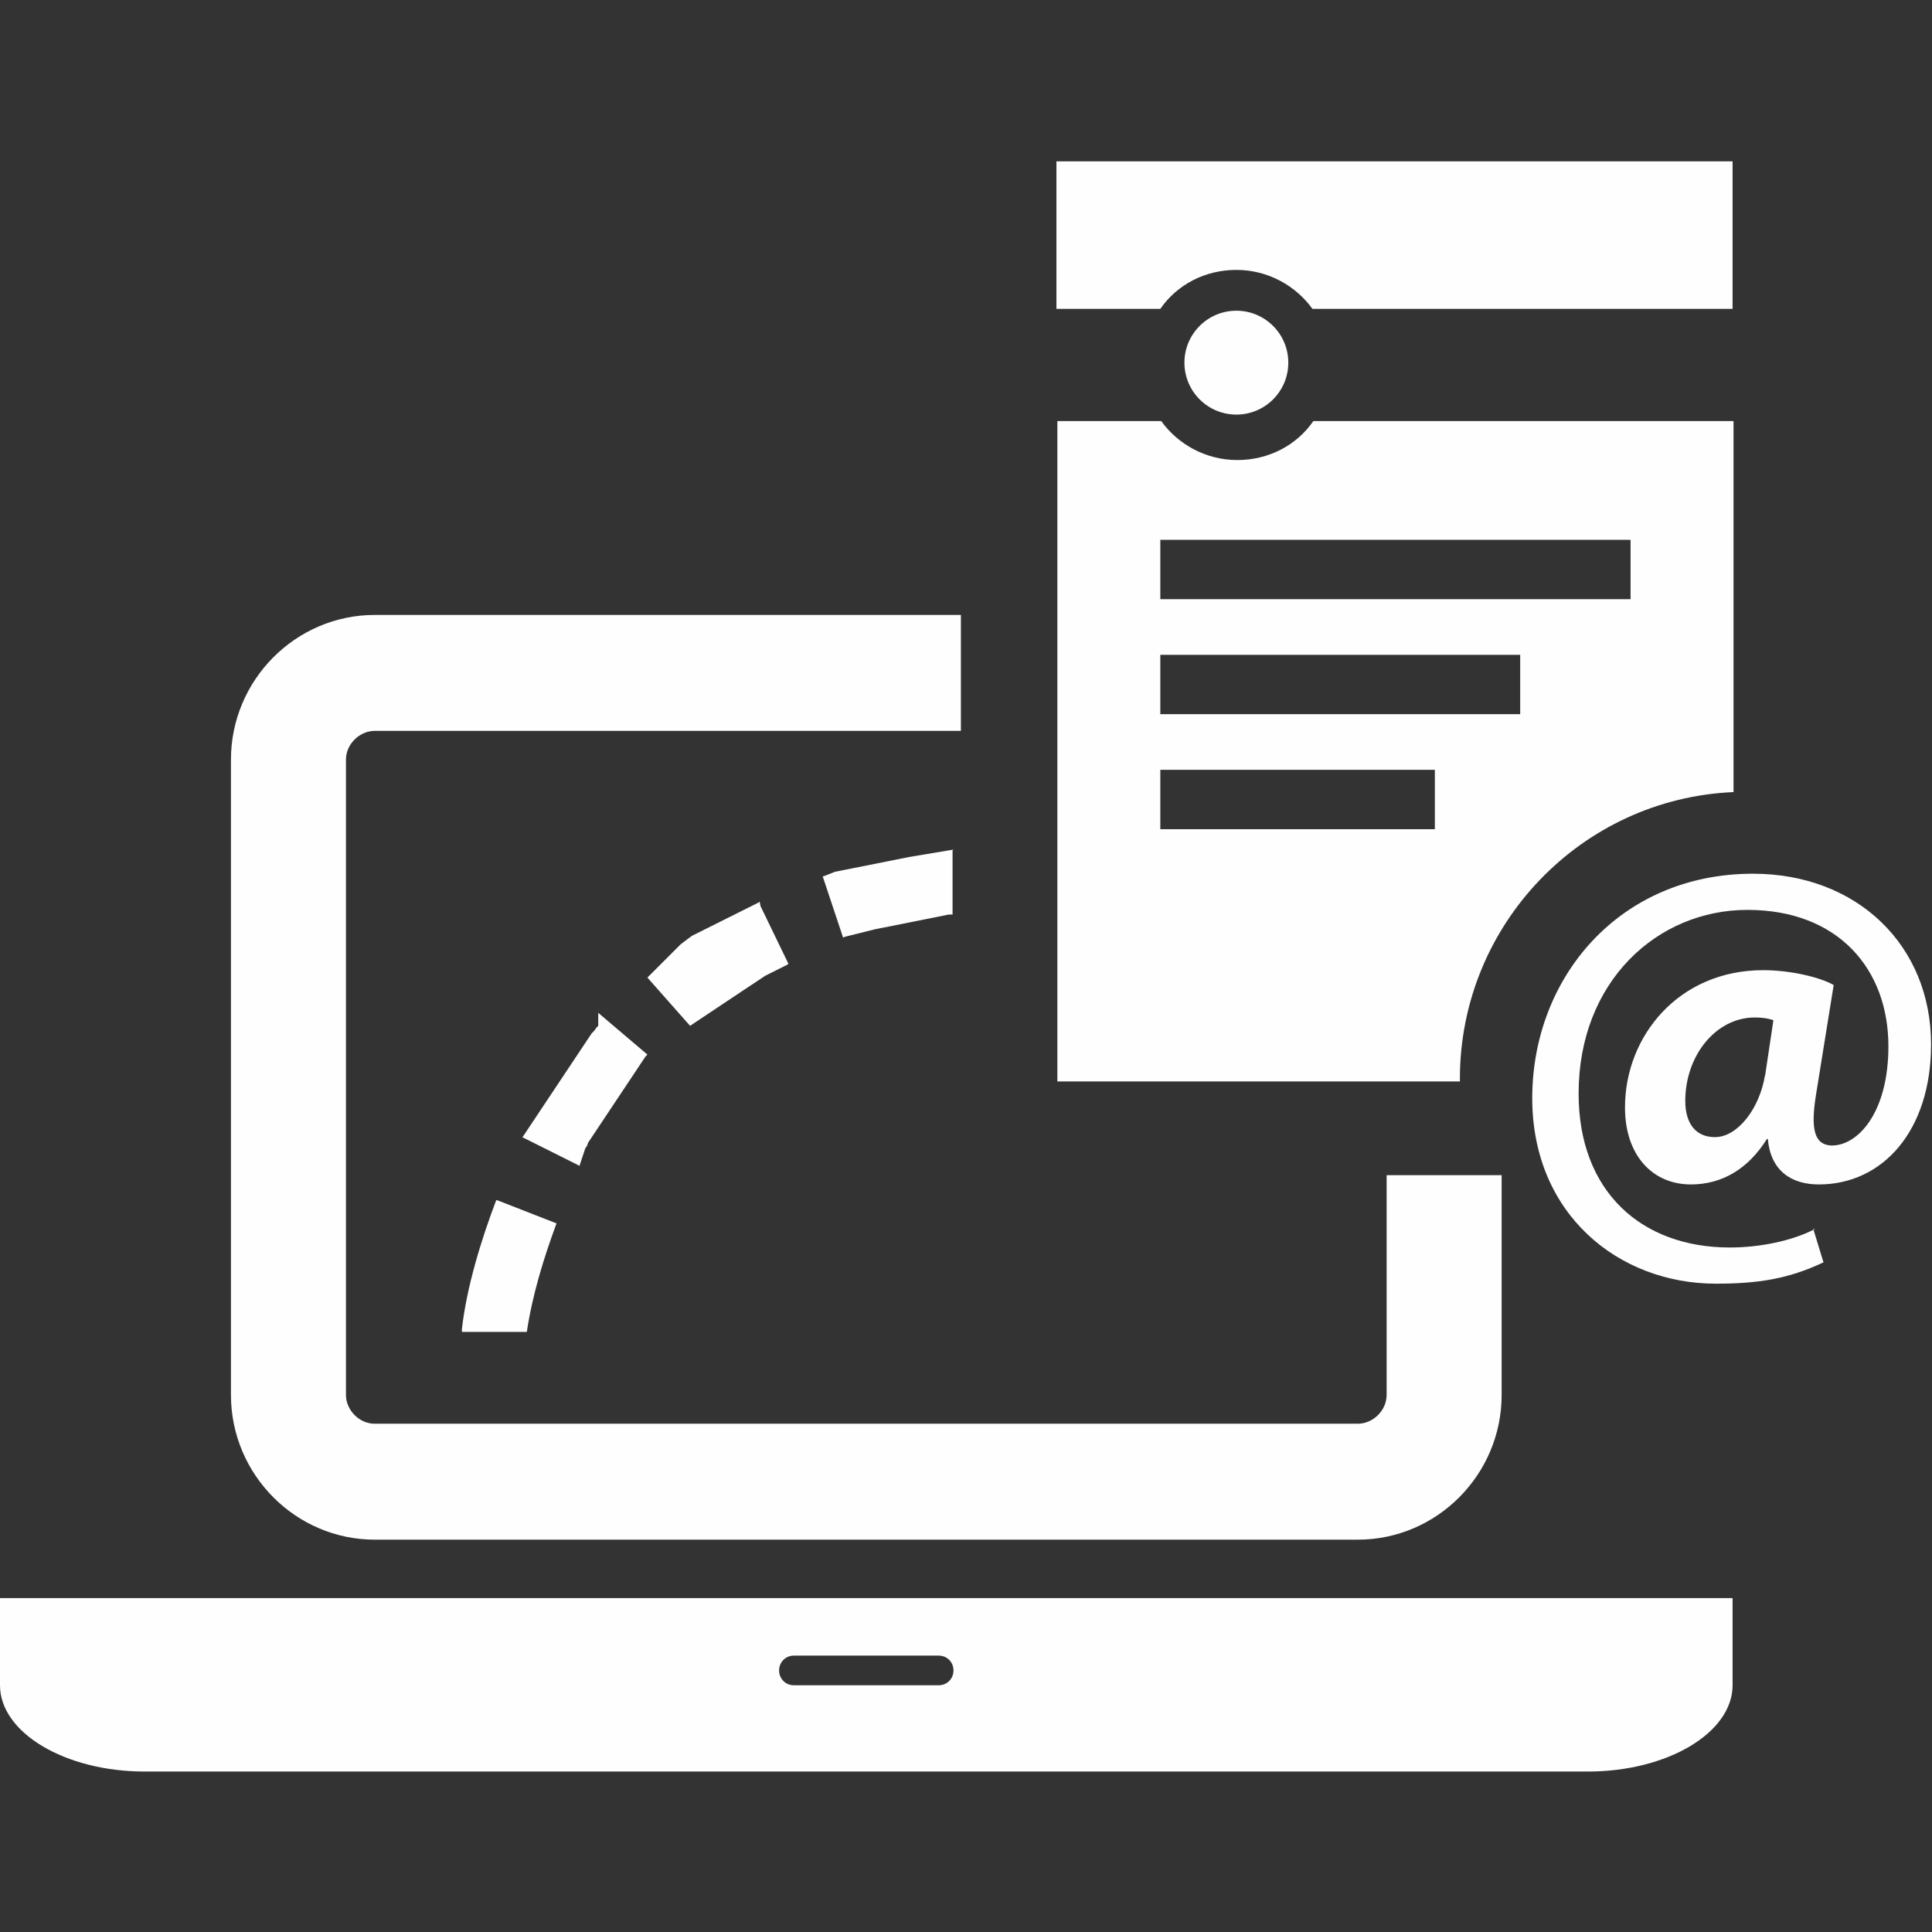
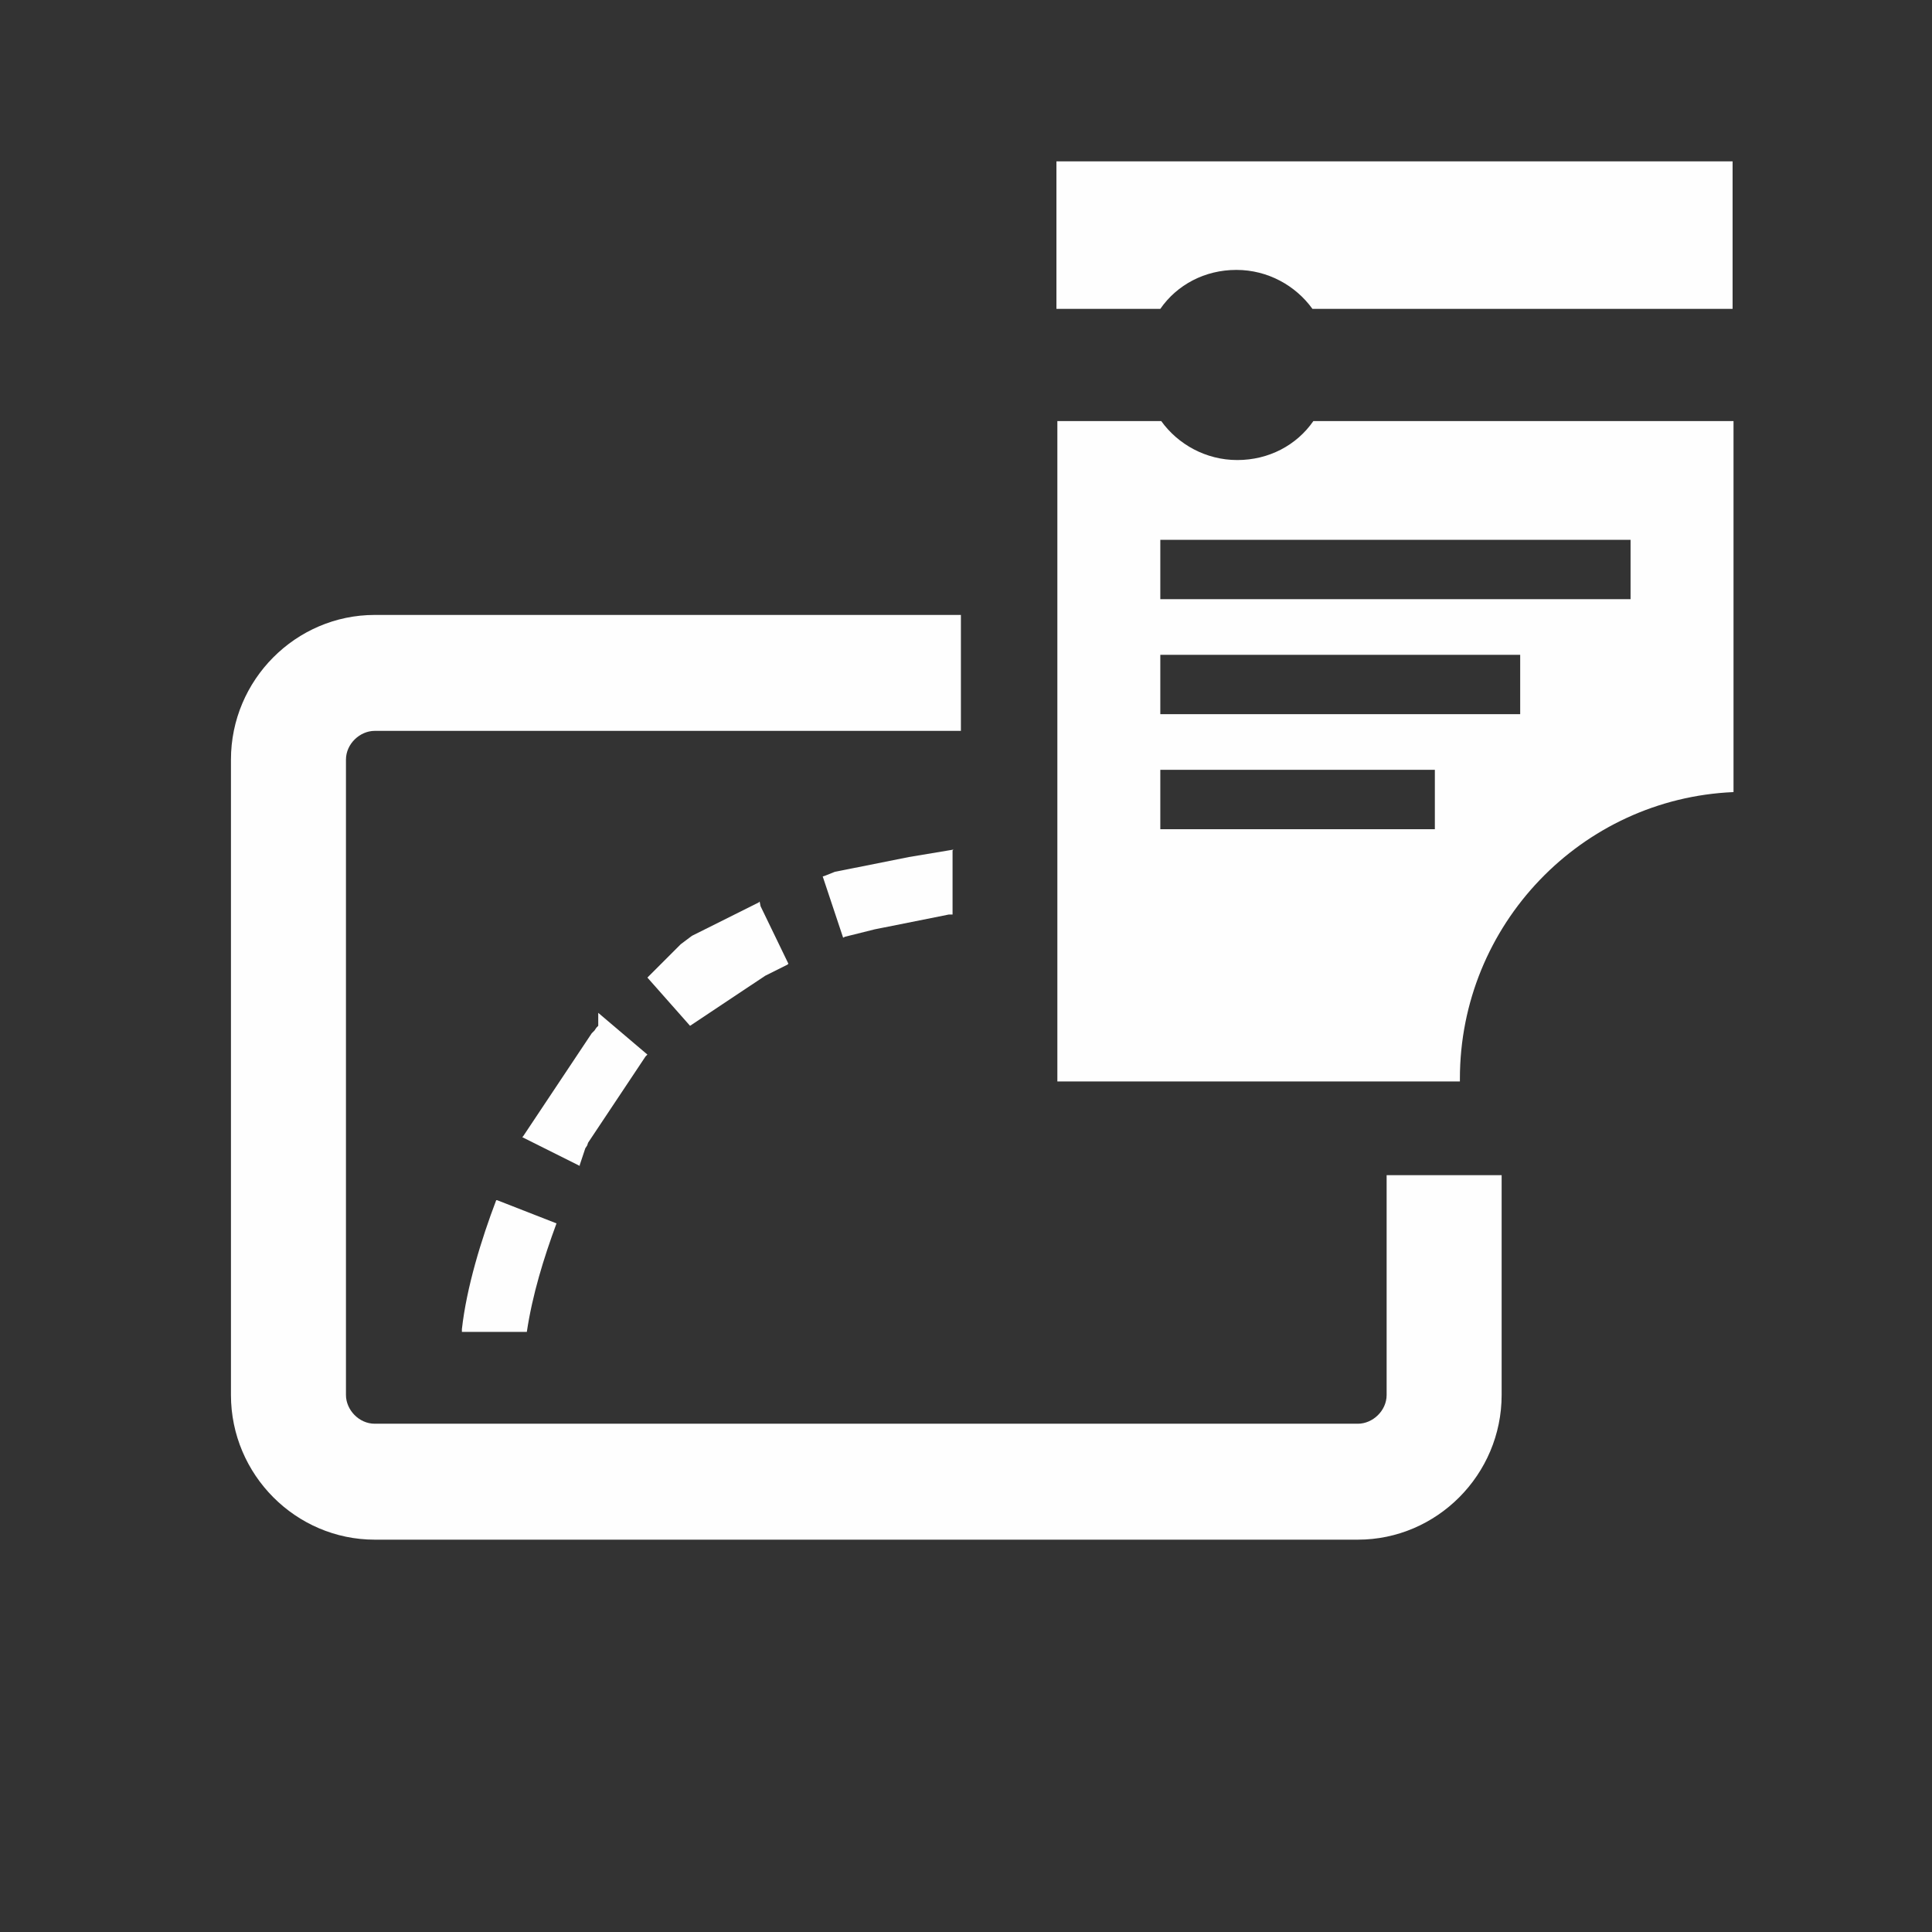
<svg xmlns="http://www.w3.org/2000/svg" xml:space="preserve" width="2.083in" height="2.083in" version="1.0" style="shape-rendering:geometricPrecision; text-rendering:geometricPrecision; image-rendering:optimizeQuality; fill-rule:evenodd; clip-rule:evenodd" viewBox="0 0 2083 2083">
  <rect x="0" y="0" width="2083" height="2083" fill="#333333" stroke="none" />
  <defs>
    <style type="text/css">
   
    .fil0 {fill:#FEFEFE}
    .fil1 {fill:#FEFEFE;fill-rule:nonzero}
   
  </style>
  </defs>
  <g id="Layer_x0020_1">
-     <path class="fil0" d="M1712 1723l-1556 0 -156 0 0 94c0,51 70,93 156,93l1556 0c86,0 156,-42 156,-93l0 -94 -156 0zm-700 94l-156 0c-9,0 -16,-7 -16,-16 0,-9 7,-16 16,-16l156 0c9,0 16,7 16,16 0,9 -7,16 -16,16z" />
    <path class="fil0" d="M404 1660l1060 0c85,0 155,-70 155,-156l0 -237 -124 0 0 237c0,17 -15,31 -31,31l-1060 0c-17,0 -31,-15 -31,-31l0 -685c0,-17 15,-31 31,-31l632 0 0 -125 -632 0c-85,0 -155,70 -155,156l0 685c0,86 70,156 155,156z" />
    <path class="fil0" d="M1139 174l729 0 0 159 -453 0c-18,-25 -48,-42 -82,-42 -34,0 -64,16 -82,42l-112 0 0 -159zm112 656l296 0 0 64 -296 0 0 -64zm0 -124l388 0 0 64 -388 0 0 -64zm0 -124l507 0 0 64 -507 0 0 -64zm618 -128l0 400c-164,7 -295,143 -295,309l0 3 -434 0 0 -712 112 0c18,25 48,42 82,42 34,0 64,-16 82,-42l453 0z" />
-     <circle class="fil0" cx="1333" cy="391" r="56" />
-     <path class="fil1" d="M1903 1159c-6,37 -30,67 -54,67 -21,0 -32,-15 -32,-39 0,-49 33,-90 75,-90 8,0 15,1 20,3l-9 60zm54 166c-25,13 -60,20 -92,20 -95,0 -163,-60 -163,-166 0,-121 85,-198 182,-198 98,0 152,64 152,147 0,73 -34,108 -62,107 -18,-1 -22,-18 -16,-55l19 -118c-16,-9 -48,-16 -76,-16 -91,0 -149,71 -149,148 0,52 30,83 71,83 34,0 62,-17 82,-49l1 0c3,34 25,49 55,49 69,0 121,-58 121,-151 0,-107 -80,-184 -192,-184 -144,0 -238,112 -238,242 0,125 93,200 198,200 45,0 78,-5 116,-23l-11 -36z" />
    <path class="fil0" d="M535 1294c-16,42 -32,94 -37,139l0 0 0 2 0 -1 0 2 0 0 0 -3 0 3 70 0c6,-40 18,-79 32,-117l-64 -25zm495 -378l-2 0 2 0 0 0zm-2 0l-6 1 -6 1 -6 1 -6 1 -6 1 -6 1 -6 1 -6 1 -5 1 -5 1 -5 1 -5 1 -5 1 -5 1 -5 1 -5 1 -5 1 -5 1 -5 1 -5 1 -5 1 -5 1 -5 1 -5 1 -5 2 -5 2 -3 1 22 66 2 -1 4 -1 4 -1 4 -1 4 -1 4 -1 4 -1 4 -1 4 -1 5 -1 5 -1 5 -1 5 -1 5 -1 5 -1 5 -1 5 -1 5 -1 5 -1 5 -1 5 -1 5 -1 5 -1 5 -1 5 -1 4 0 0 -69zm-209 56l-1 1 -4 2 -4 2 -4 2 -4 2 -4 2 -4 2 -4 2 -4 2 -4 2 -4 2 -4 2 -4 2 -4 2 -4 2 -4 2 -4 2 -4 2 -4 2 -4 3 -4 3 -4 3 -3 3 -3 3 -3 3 -3 3 -3 3 -3 3 -3 3 -3 3 -3 3 -3 3 -3 3 -3 3 46 52 3 -2 3 -2 3 -2 3 -2 3 -2 3 -2 3 -2 3 -2 3 -2 3 -2 3 -2 3 -2 3 -2 3 -2 3 -2 3 -2 3 -2 3 -2 3 -2 3 -2 3 -2 3 -2 3 -2 3 -2 3 -2 3 -2 3 -2 4 -2 4 -2 4 -2 4 -2 4 -2 4 -2 1 -1 -30 -62zm-174 134l-2 2 -2 3 -3 3 -2 3 -2 3 -2 3 -2 3 -2 3 -2 3 -2 3 -2 3 -2 3 -2 3 -2 3 -2 3 -2 3 -2 3 -2 3 -2 3 -2 3 -2 3 -2 3 -2 3 -2 3 -2 3 -2 3 -2 3 -2 3 -2 3 -2 3 -2 3 -2 3 -2 3 -2 3 -2 3 -2 3 -2 3 -2 3 -2 3 -2 3 -1 1 62 31 0 -1 1 -3 1 -3 1 -3 1 -3 1 -3 1 -3 2 -3 1 -3 2 -3 2 -3 2 -3 2 -3 2 -3 2 -3 2 -3 2 -3 2 -3 2 -3 2 -3 2 -3 2 -3 2 -3 2 -3 2 -3 2 -3 2 -3 2 -3 2 -3 2 -3 2 -3 2 -3 2 -3 2 -3 2 -3 2 -3 2 -3 2 -3 2 -3 2 -3 2 -2 -53 -45z" />
  </g>
</svg>